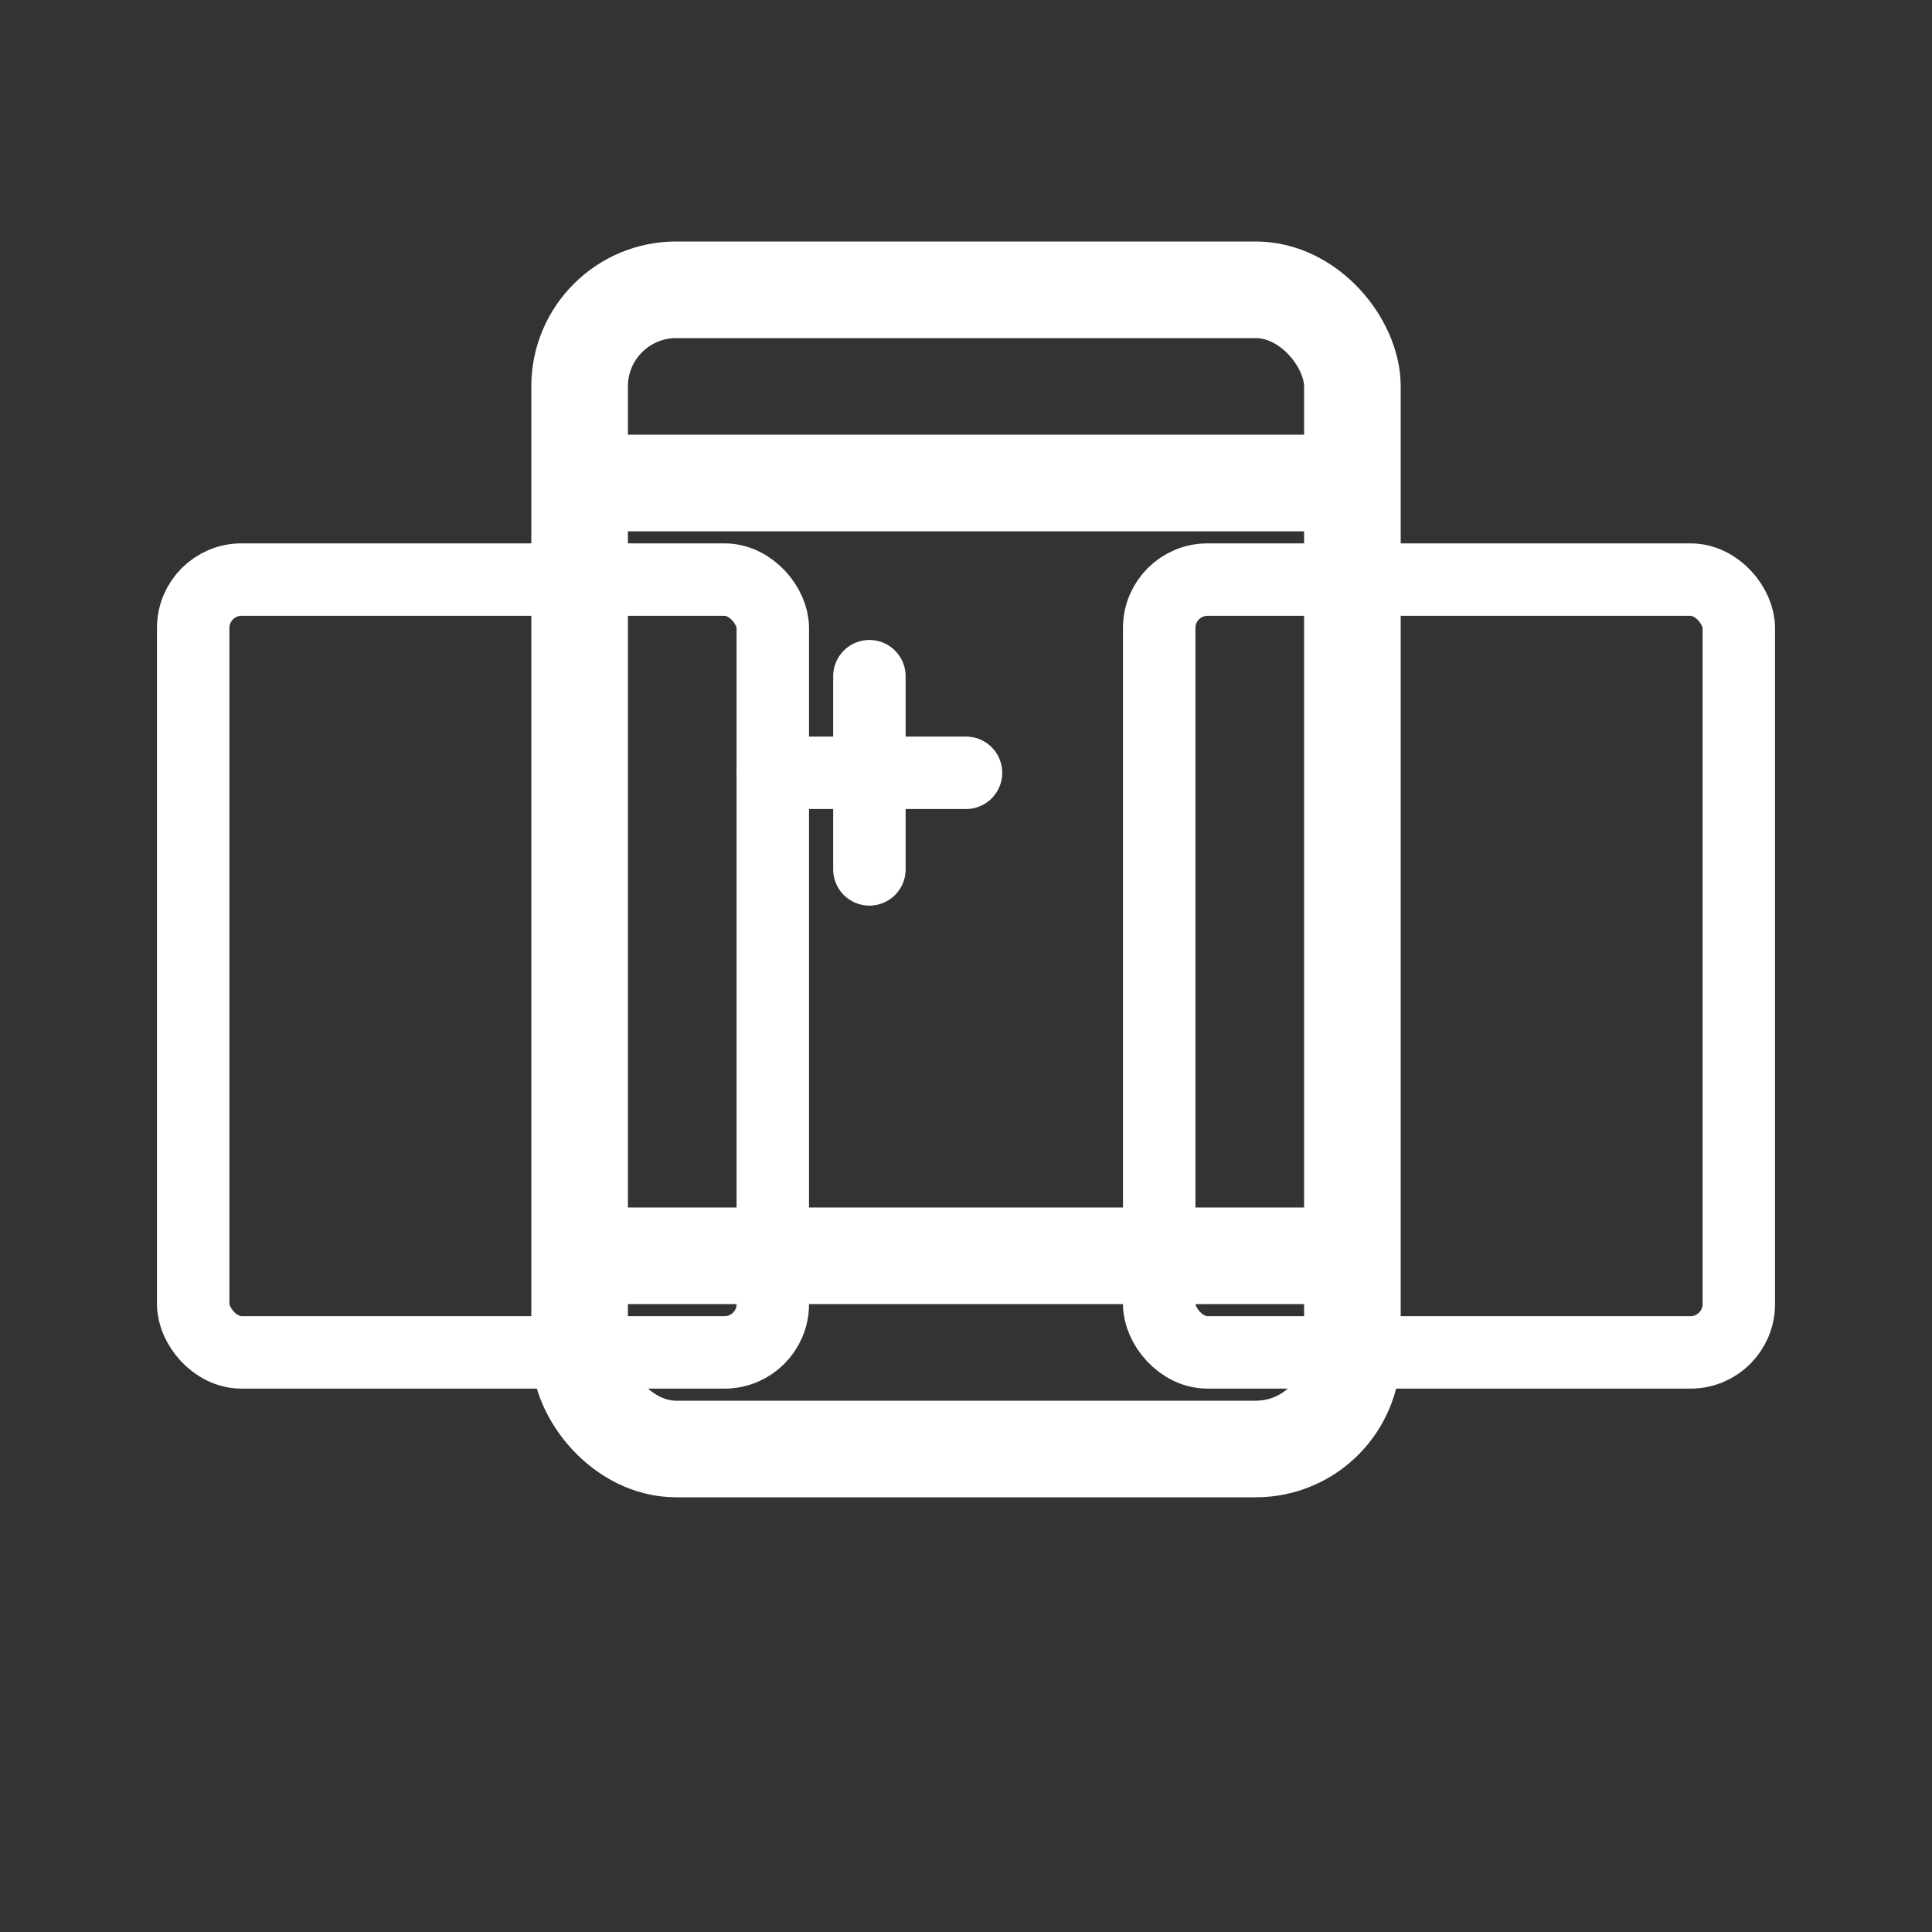
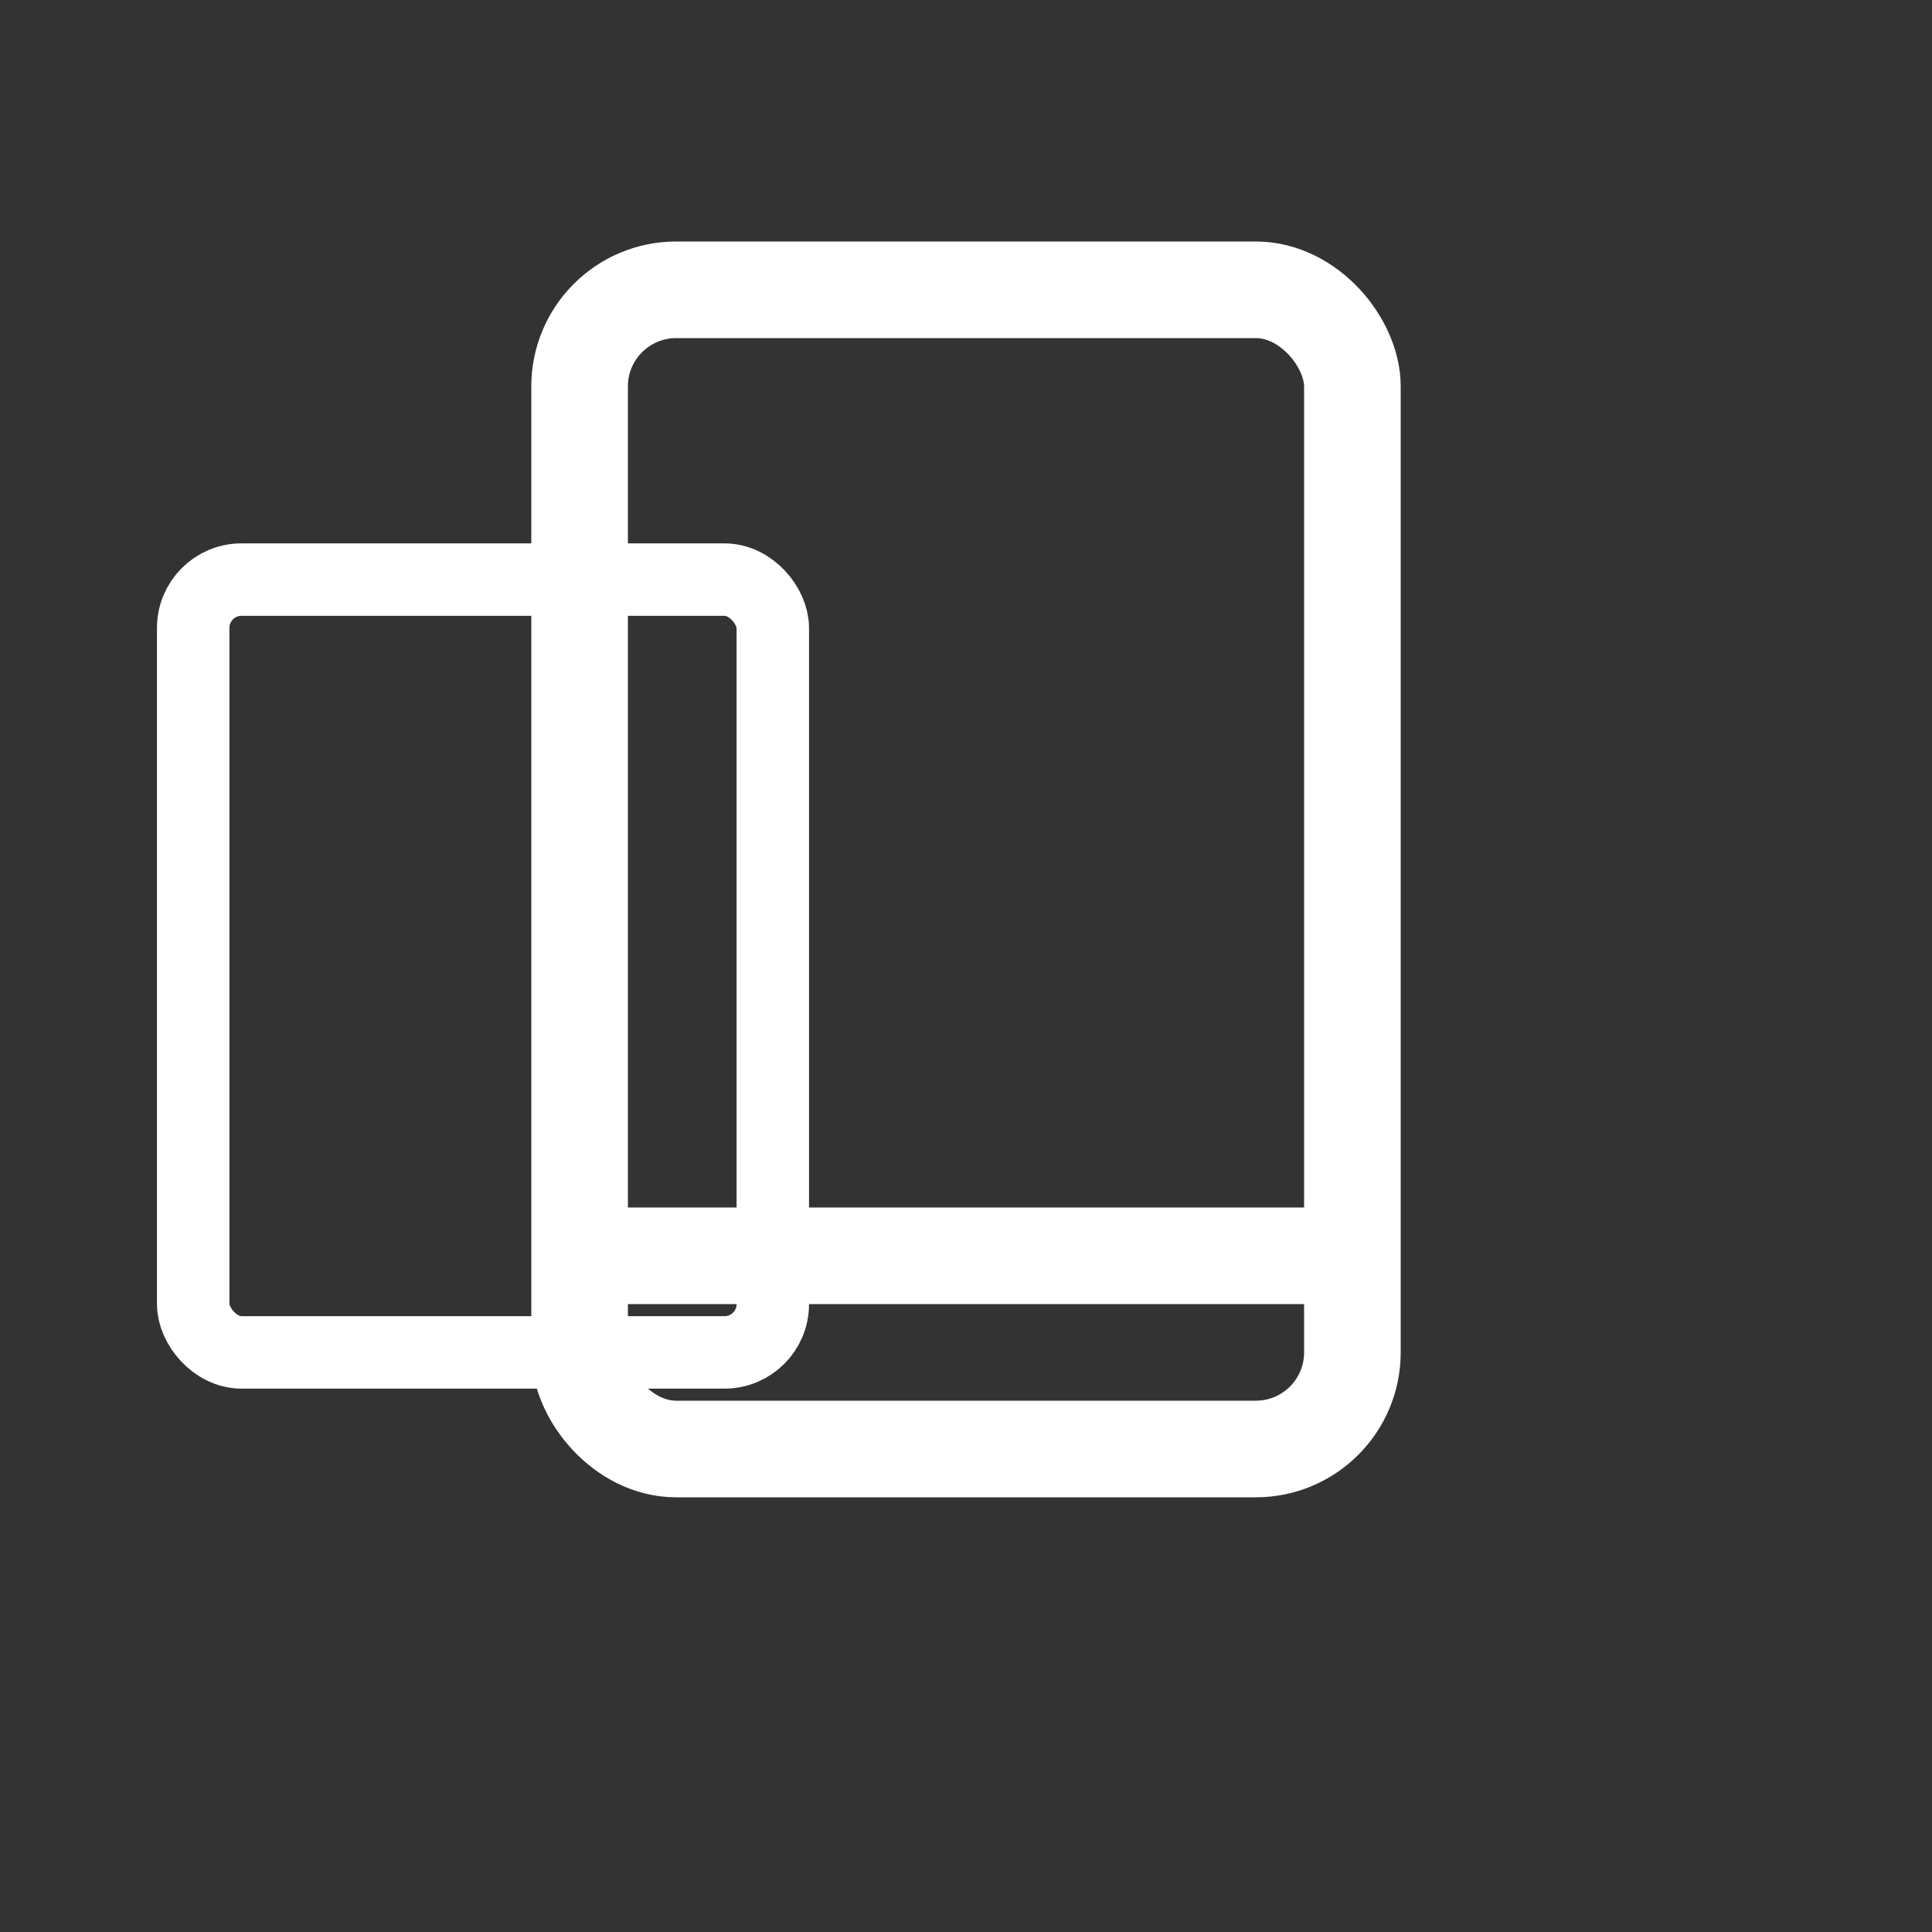
<svg xmlns="http://www.w3.org/2000/svg" width="40" height="40" viewBox="0 0 40 40" fill="none">
  <rect x="0" y="0" width="40" height="40" fill="#333333" stroke="none" />
  <rect x="12" y="6" width="16" height="24" rx="2" stroke="#ffffff" stroke-width="2" />
-   <path d="M12 10h16" stroke="#ffffff" stroke-width="2" />
  <path d="M12 26h16" stroke="#ffffff" stroke-width="2" />
  <rect x="4" y="12" width="12" height="16" rx="1" stroke="#ffffff" stroke-width="1.5" />
-   <rect x="24" y="12" width="12" height="16" rx="1" stroke="#ffffff" stroke-width="1.5" />
-   <path d="M18 14v4m-2-2h4" stroke="#ffffff" stroke-width="1.5" stroke-linecap="round" />
</svg>